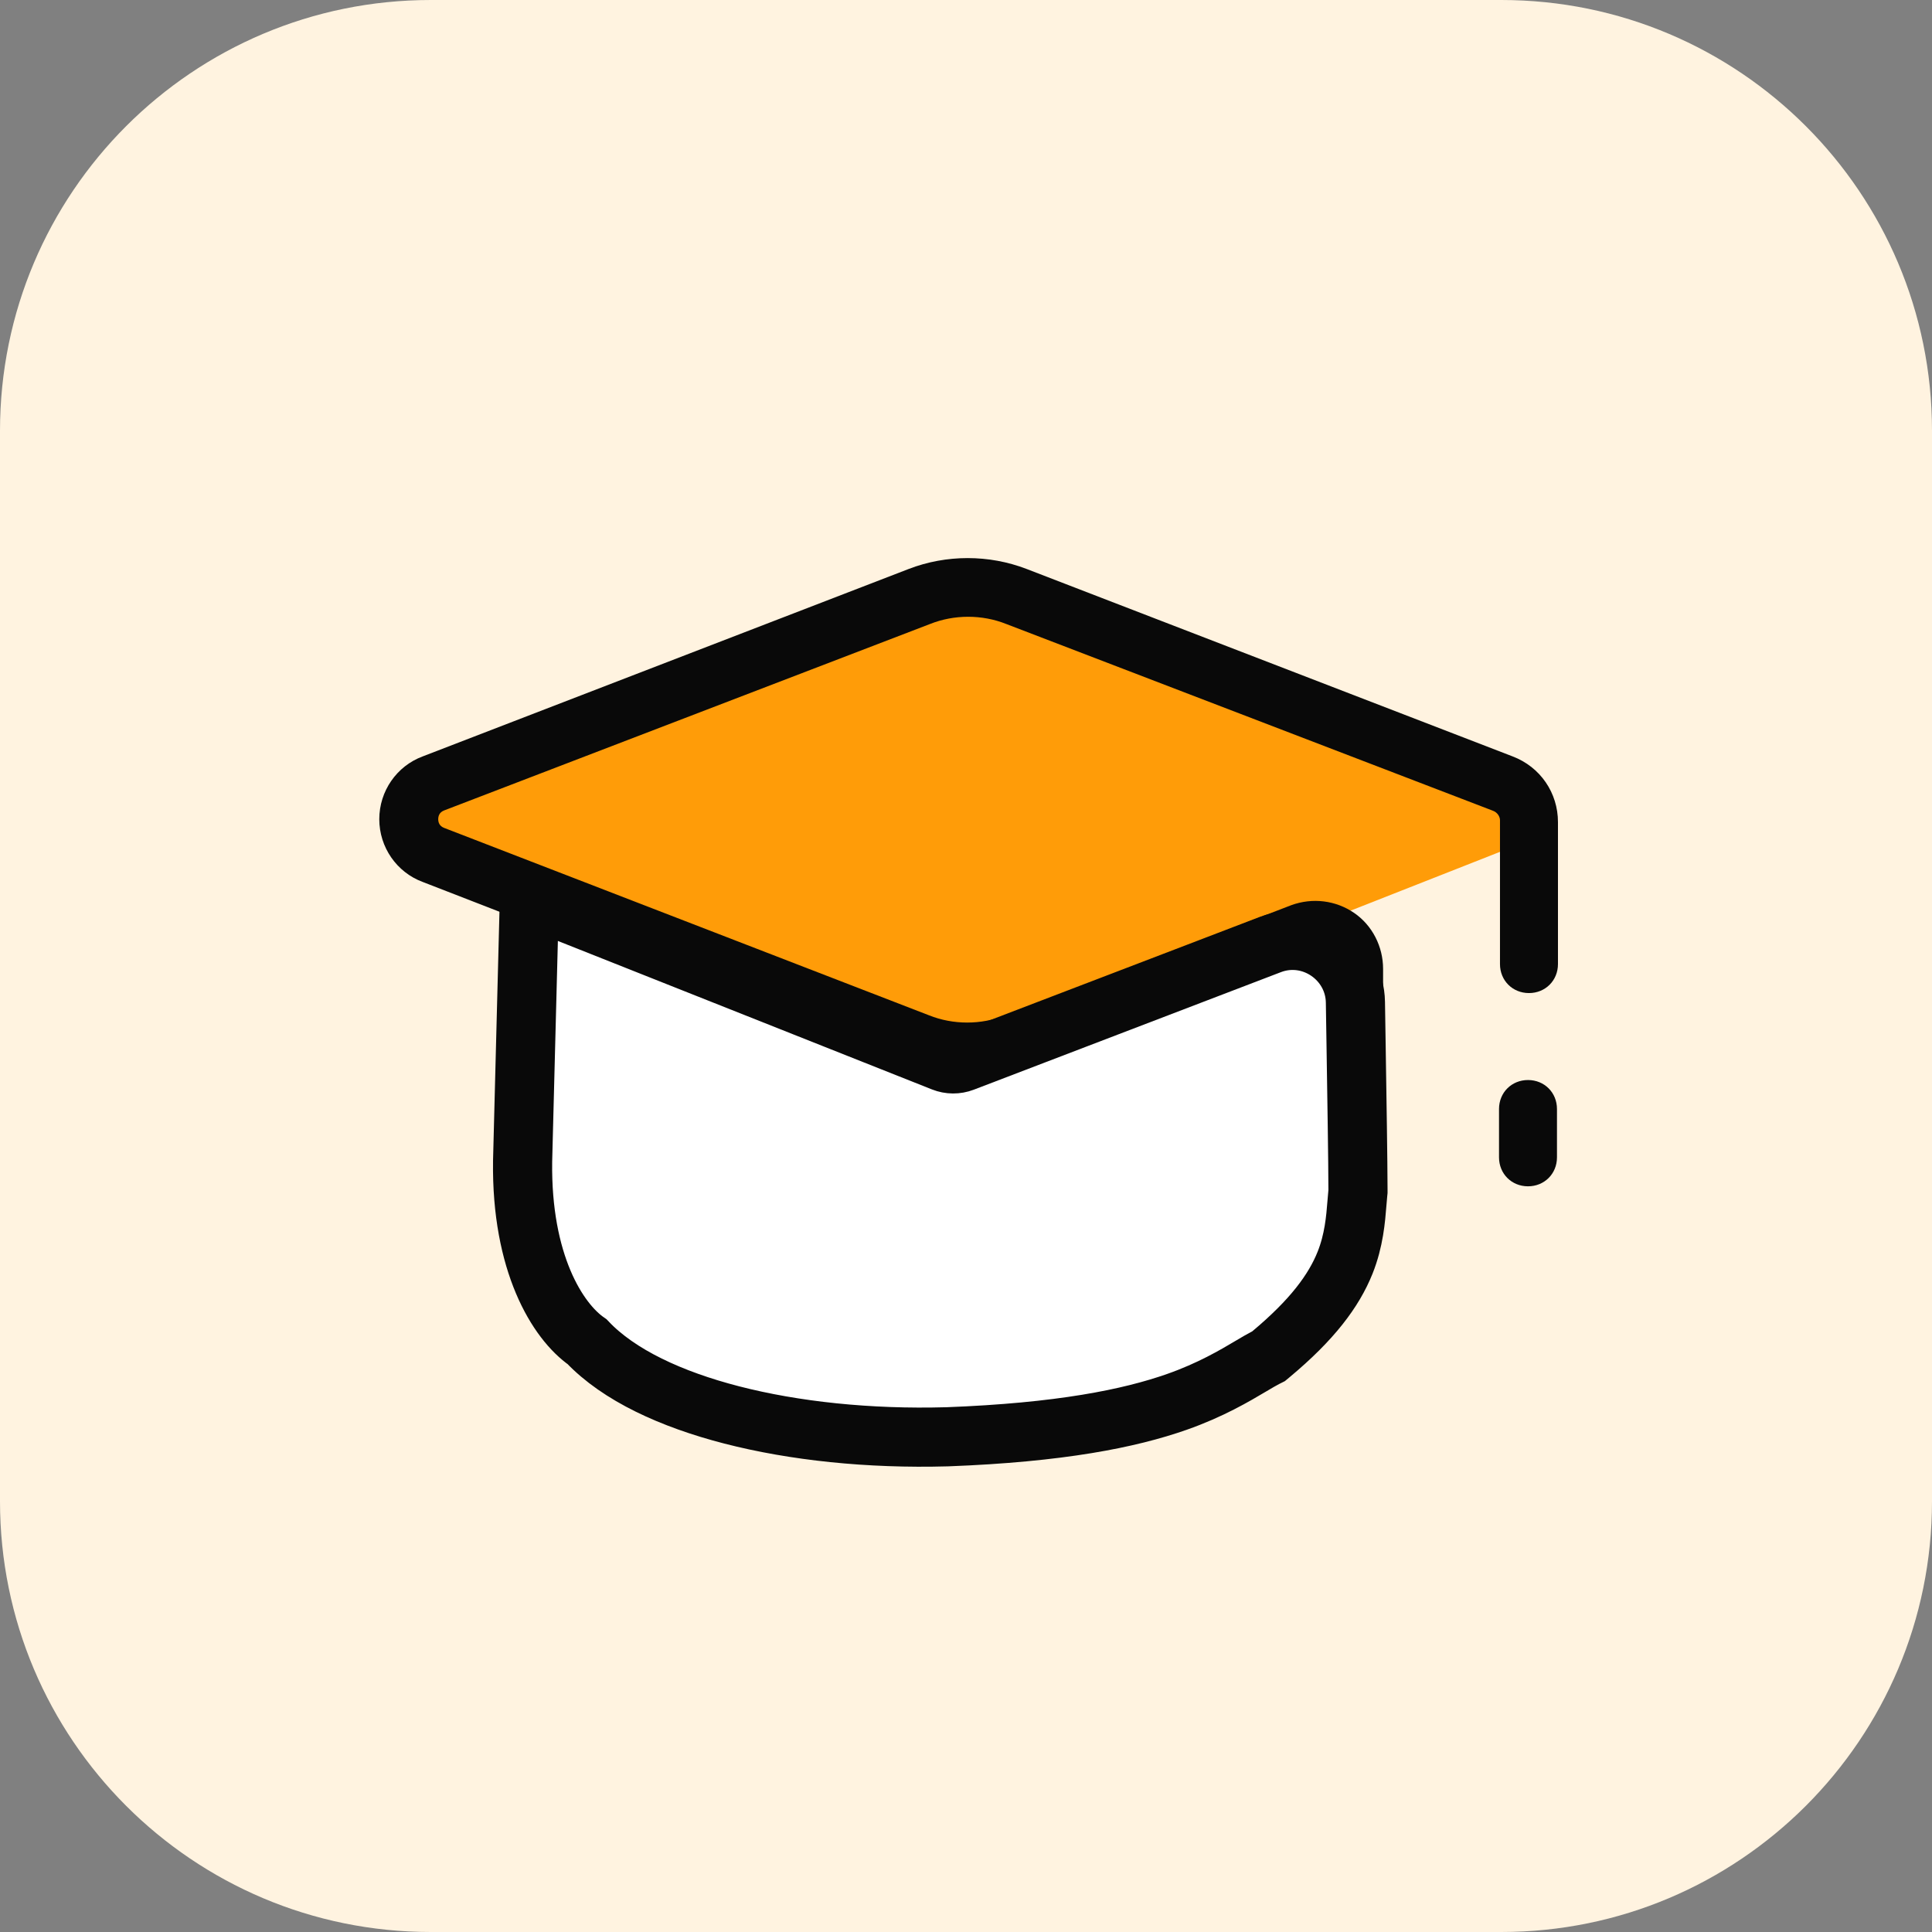
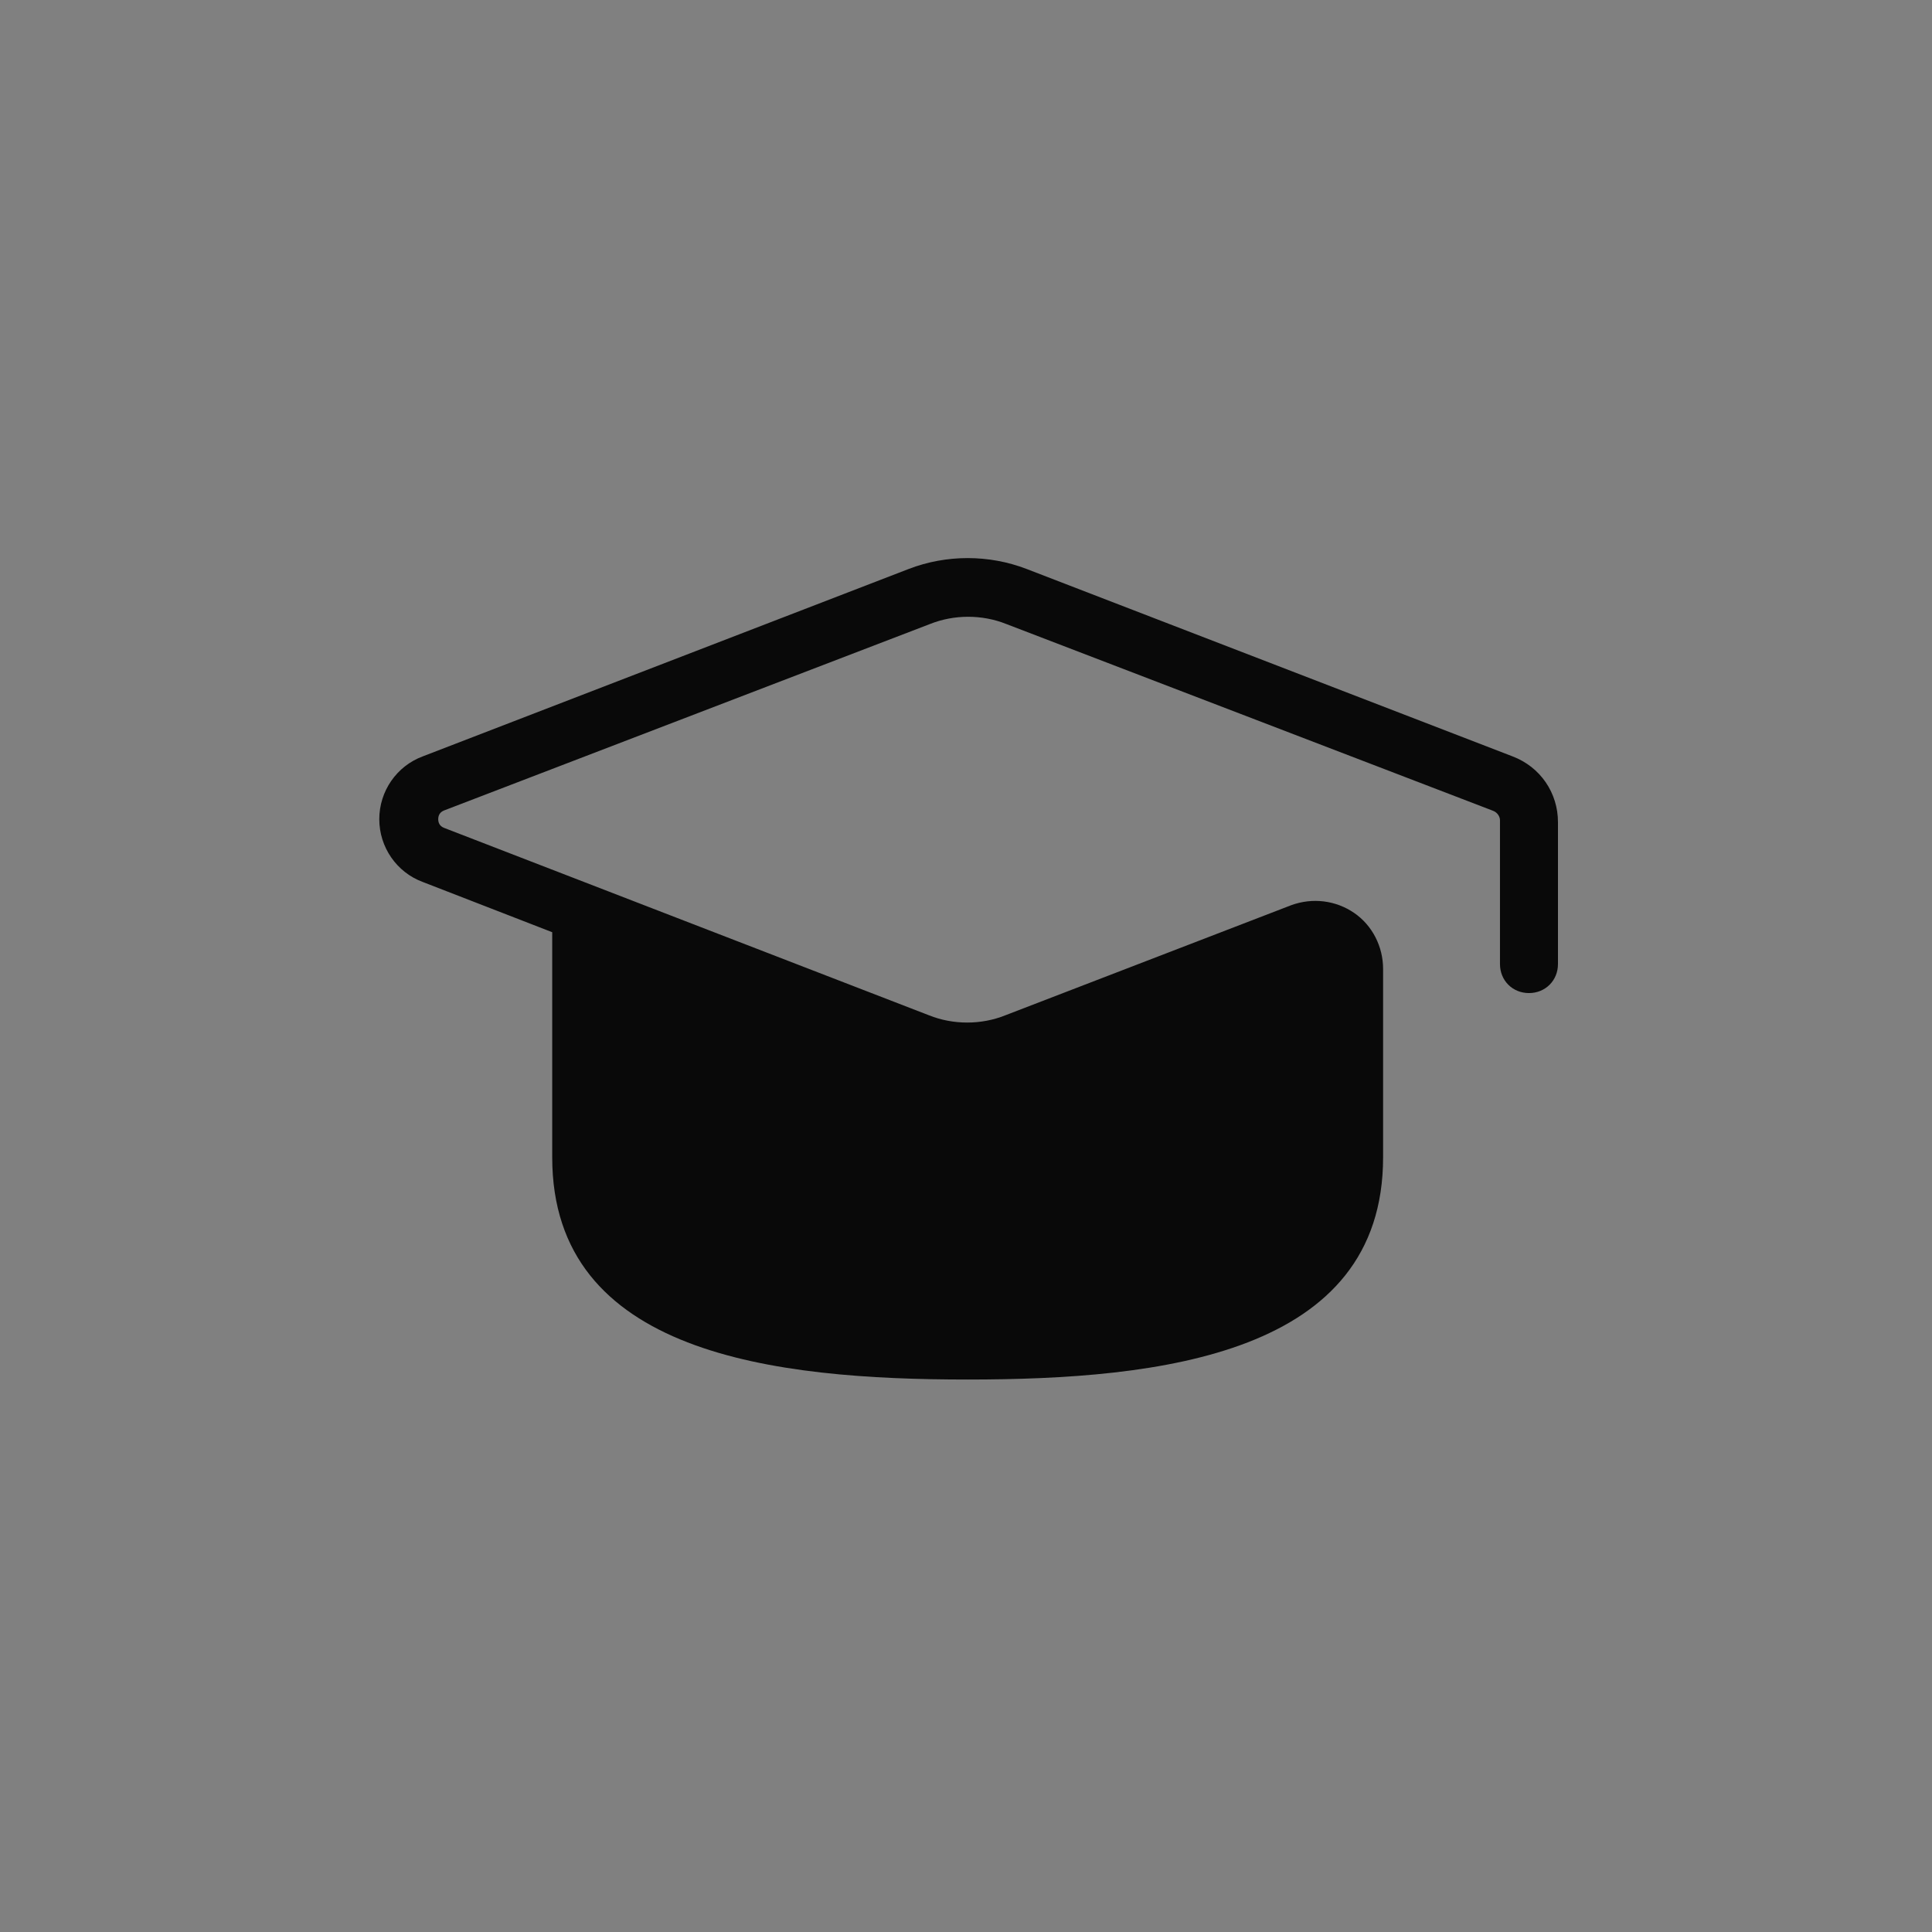
<svg xmlns="http://www.w3.org/2000/svg" width="98" height="98" viewBox="0 0 98 98" fill="none">
  <rect x="0" y="0" width="98" height="98" fill="#808080" stroke="none" />
  <g clip-path="url(#clip0_50_227)">
-     <path d="M49 98C76.062 98 98 76.062 98 49C98 21.938 76.062 0 49 0C21.938 0 0 21.938 0 49C0 76.062 21.938 98 49 98Z" fill="#FFF3E0" />
-     <path d="M76.153 0H21.848C9.781 0 0 9.781 0 21.848V76.153C0 88.219 9.781 98 21.848 98H76.153C88.219 98 98 88.219 98 76.153V21.848C98 9.781 88.219 0 76.153 0Z" fill="#FFF3E0" />
-     <path d="M51.534 52.873C49.966 53.461 48.202 53.461 46.585 52.873L21.984 43.366C20.317 42.729 20.317 40.327 21.984 39.69L46.634 30.232C48.202 29.644 49.966 29.644 51.583 30.232L76.233 39.69C77.115 40.033 77.605 40.817 77.556 41.602V42.631L51.534 52.873Z" fill="#FF9C08" />
    <path d="M76.723 38.367L52.073 28.86C50.162 28.125 48.006 28.125 46.095 28.86L21.445 38.367C20.121 38.857 19.239 40.131 19.239 41.553C19.239 42.974 20.121 44.248 21.445 44.738L28.011 47.286V58.705C28.011 68.702 39.283 69.976 49.084 69.976C58.885 69.976 70.157 68.702 70.157 58.705V49.148C70.157 48.021 69.617 46.943 68.686 46.306C67.755 45.669 66.579 45.522 65.501 45.914L50.995 51.501C49.77 51.991 48.349 51.991 47.124 51.501L22.523 41.993C22.278 41.895 22.229 41.7 22.229 41.553C22.229 41.406 22.278 41.209 22.523 41.111L47.173 31.653C48.398 31.163 49.819 31.163 51.044 31.653L75.694 41.111C75.988 41.209 76.086 41.455 76.086 41.602C76.086 41.651 76.086 41.651 76.086 41.7V48.903C76.086 49.736 76.723 50.373 77.556 50.373C78.389 50.373 79.027 49.736 79.027 48.903V41.7C79.027 40.229 78.144 38.906 76.723 38.367Z" fill="#090909" />
-     <path d="M77.507 60.175C76.674 60.175 76.037 59.538 76.037 58.705V56.254C76.037 55.421 76.674 54.784 77.507 54.784C78.34 54.784 78.977 55.421 78.977 56.254V58.705C78.977 59.538 78.34 60.175 77.507 60.175Z" fill="#090909" />
-     <path d="M28.751 46.295L26.854 45.542L26.801 47.582L26.509 58.904L26.509 58.913L26.509 58.922C26.441 64.052 28.27 67.012 29.783 68.061C31.392 69.762 34.059 70.983 37.103 71.769C40.283 72.591 44.081 72.991 48.023 72.881H48.03H48.037C53.781 72.665 57.299 71.952 59.694 71.111C61.406 70.51 62.632 69.783 63.467 69.287C63.758 69.115 64.002 68.97 64.202 68.868L64.347 68.795L64.472 68.691C66.552 66.956 67.656 65.481 68.229 64.049C68.68 62.919 68.766 61.846 68.831 61.024C68.846 60.843 68.859 60.673 68.875 60.518L68.883 60.443L68.883 60.366C68.879 58.816 68.83 55.732 68.788 53.067C68.775 52.269 68.763 51.508 68.753 50.838C68.72 48.647 66.496 47.123 64.438 47.911L48.86 53.873C48.527 54 48.157 53.998 47.825 53.866L28.751 46.295Z" fill="white" stroke="#090909" stroke-width="3" />
  </g>
  <defs>
    <clipPath id="clip0_50_227">
      <rect width="98" height="98" fill="white" />
    </clipPath>
  </defs>
</svg>